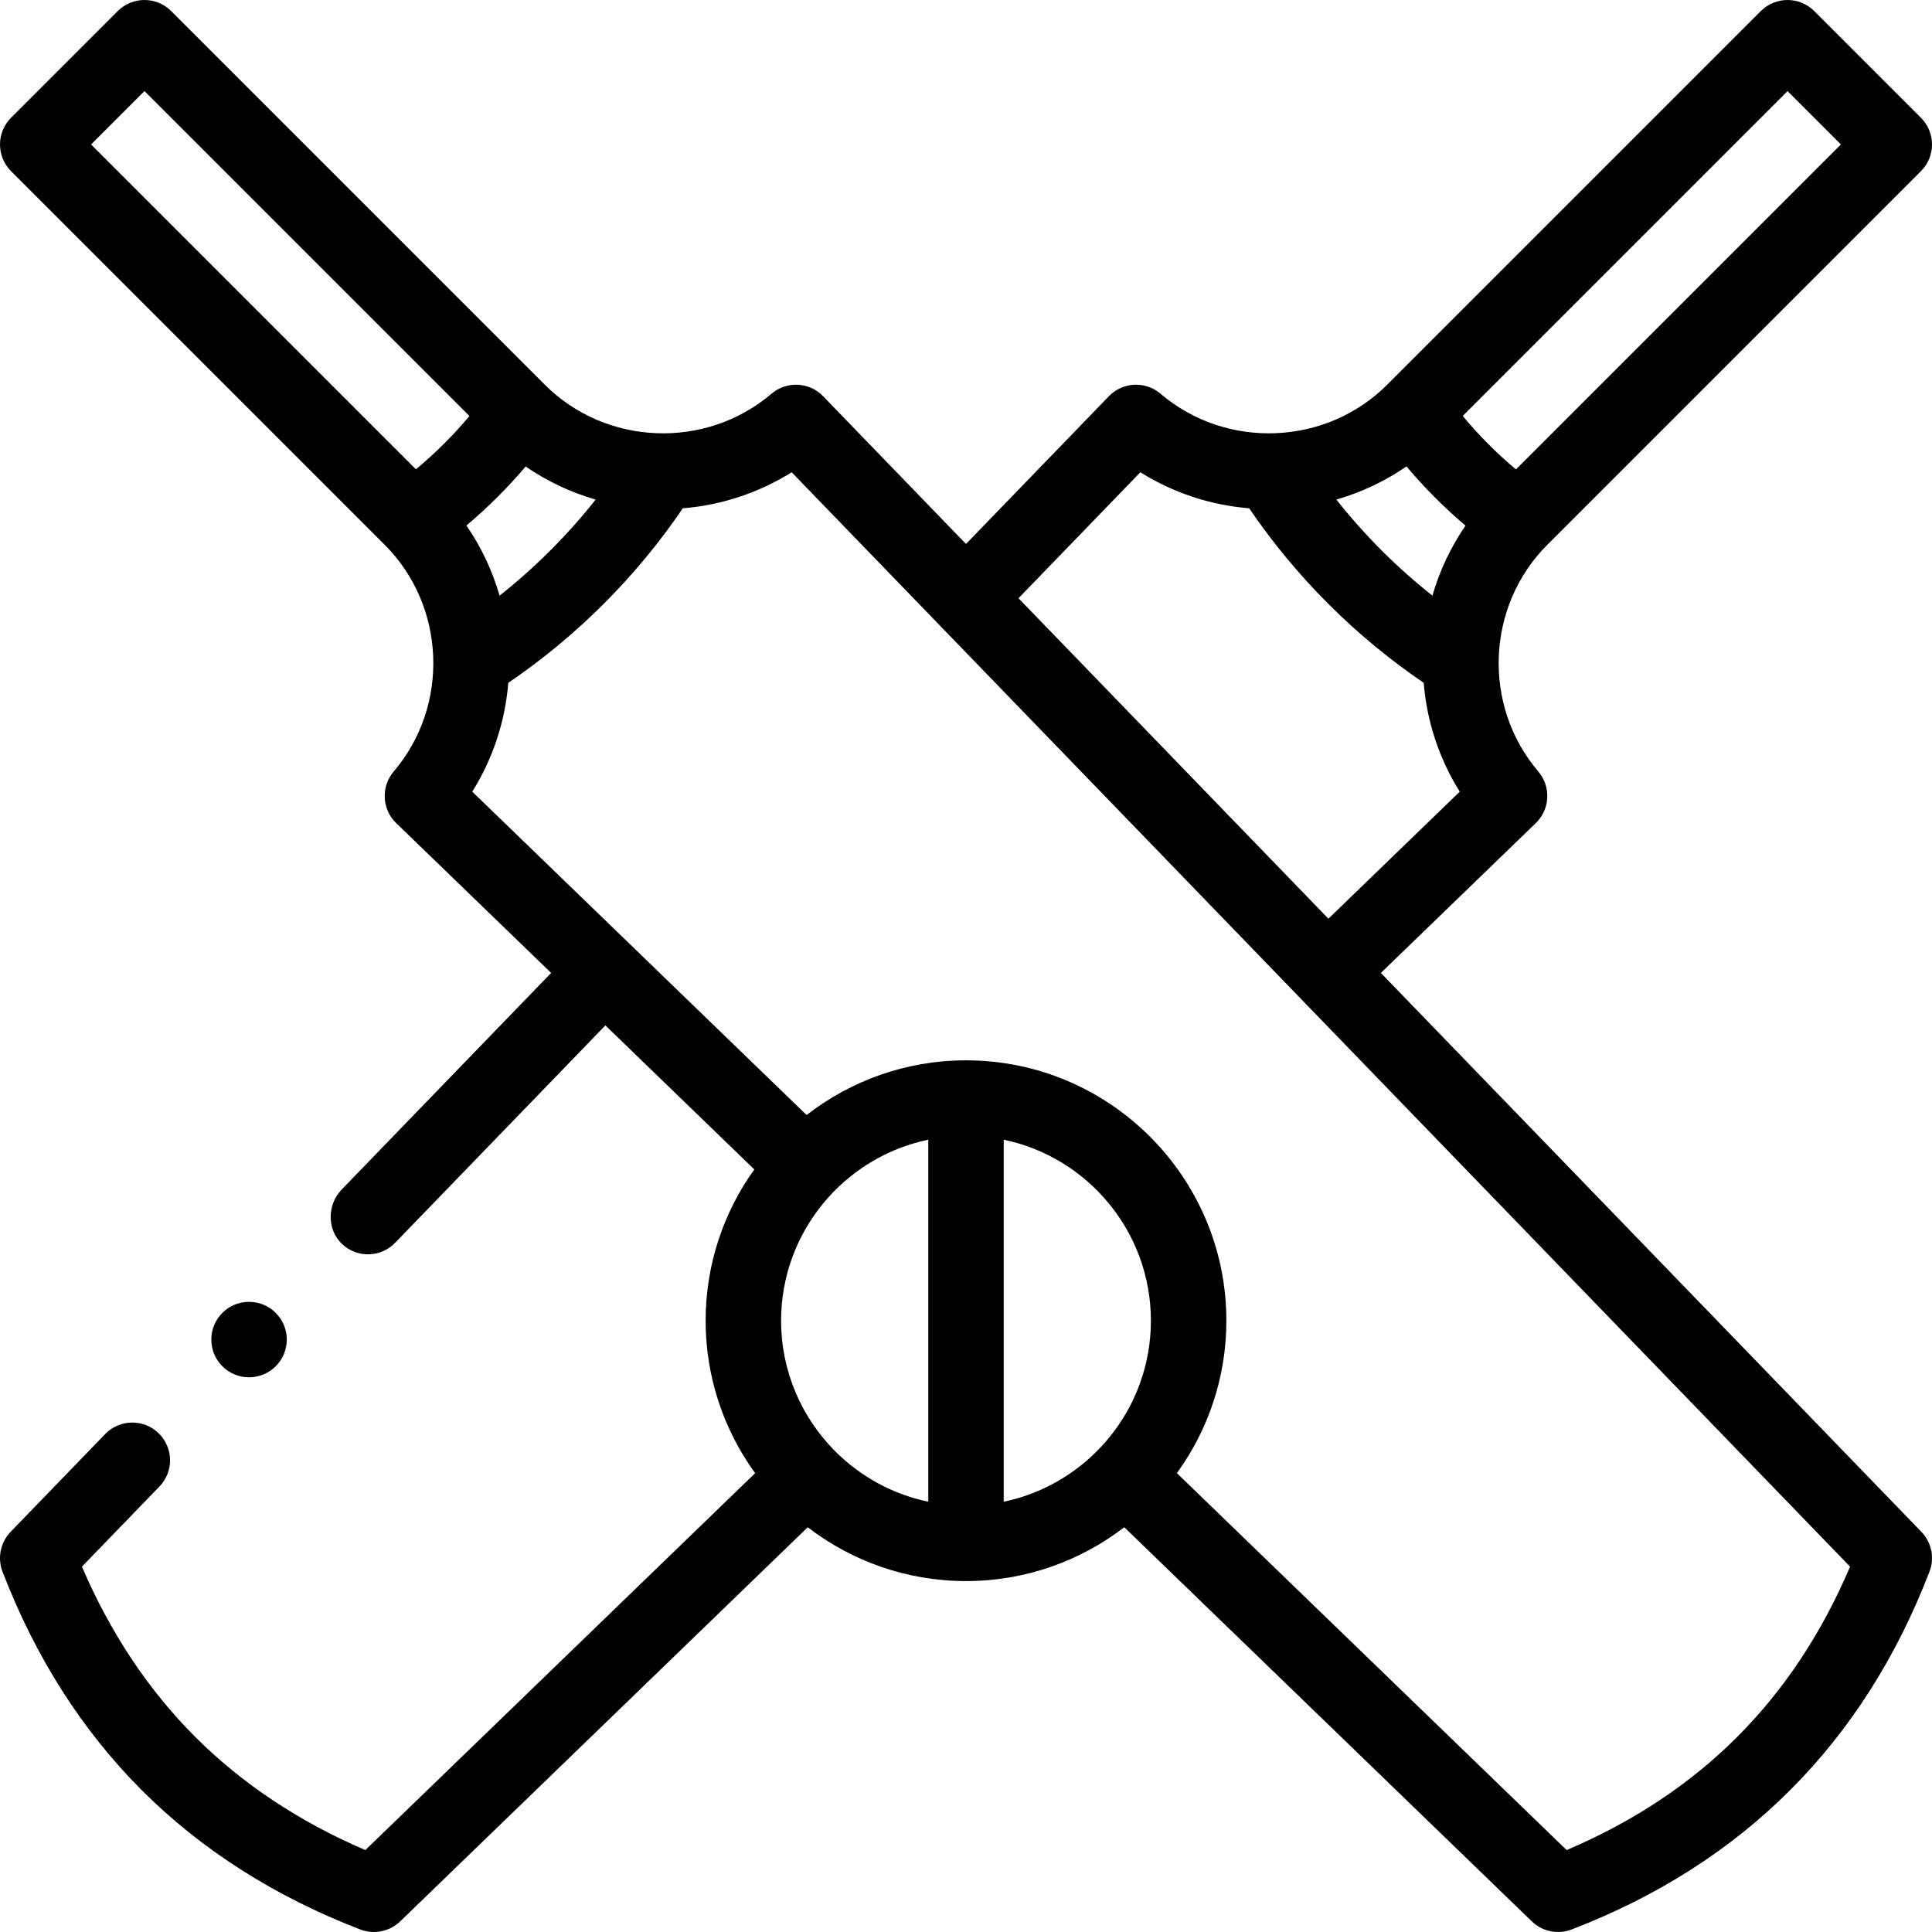
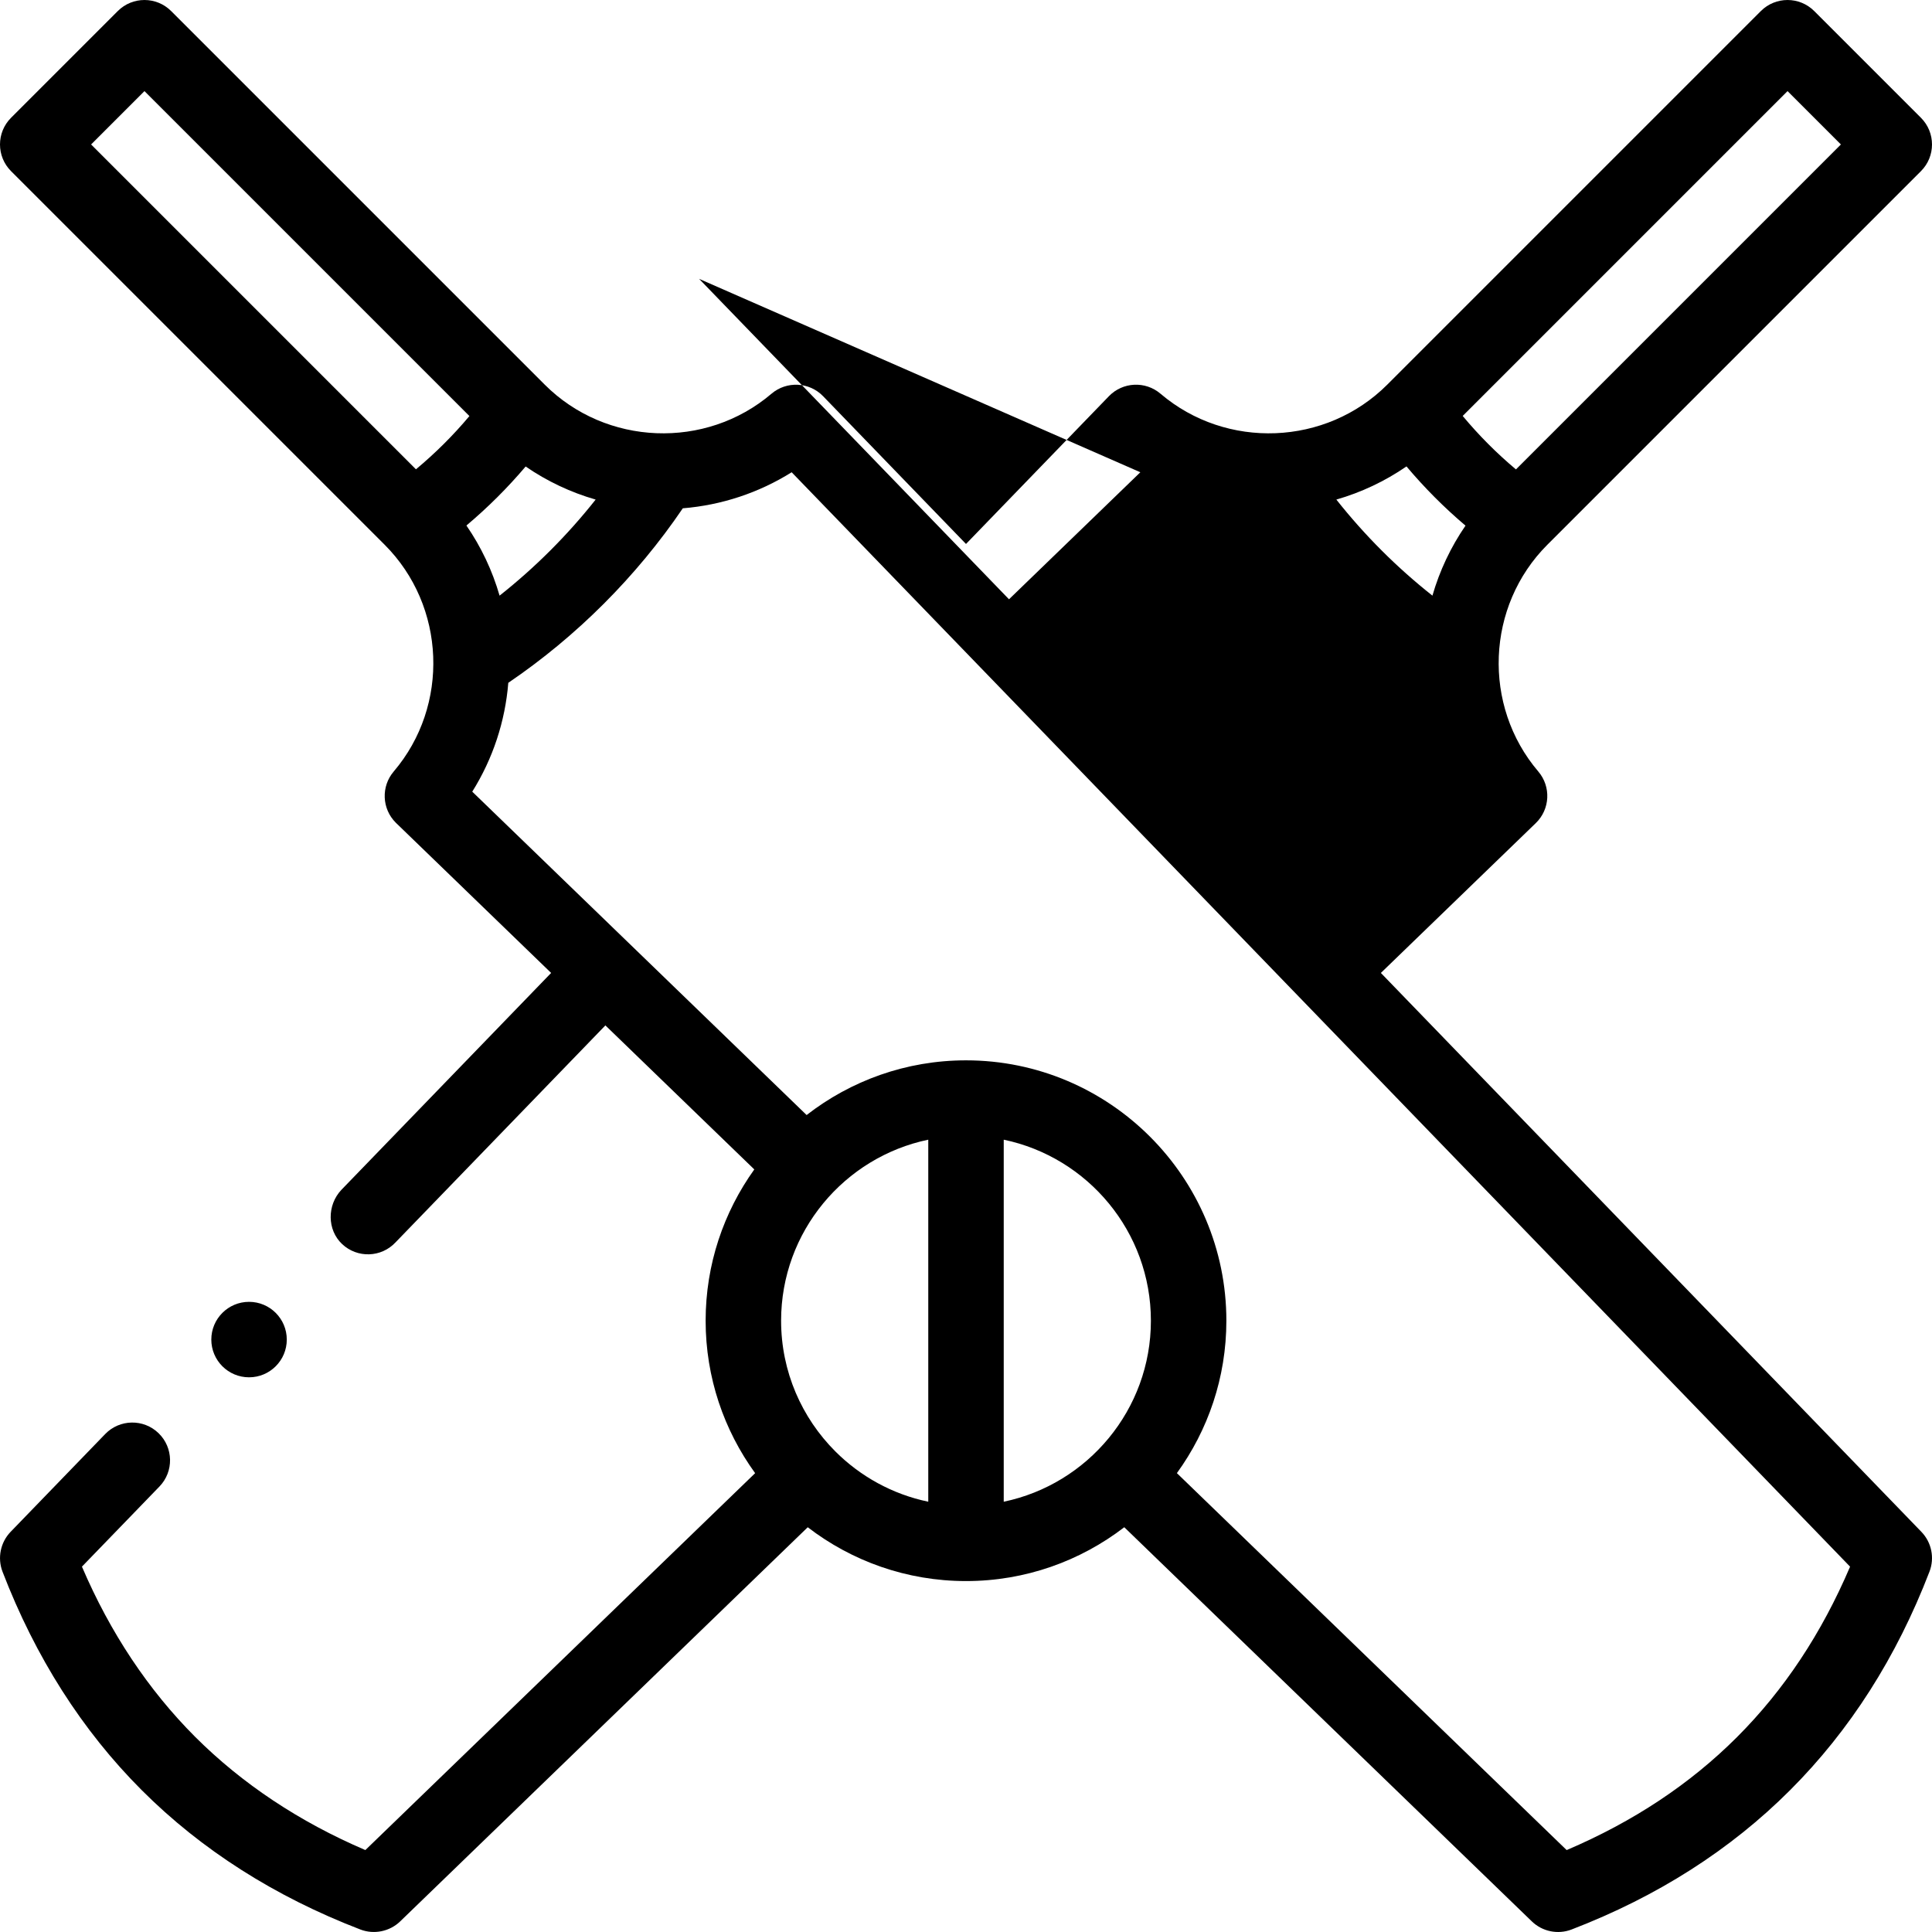
<svg xmlns="http://www.w3.org/2000/svg" id="Capa_1" enable-background="new 0 0 512 512" height="512" viewBox="0 0 512 512" width="512">
-   <path d="m365.944 257.838 41.059-39.709c3.794-3.669 4.083-9.655.661-13.673-14.881-17.469-13.827-43.865 2.4-60.093l99.008-99.007c3.905-3.905 3.905-10.237 0-14.143l-28.285-28.284c-3.905-3.905-10.237-3.905-14.142 0l-99.008 99.008c-16.227 16.228-42.623 17.281-60.093 2.4-4.018-3.422-10.004-3.133-13.673.661l-37.871 39.158-37.871-39.159c-3.646-3.777-9.655-4.083-13.673-.661-17.469 14.881-43.865 13.828-60.093-2.4l-99.008-99.007c-3.905-3.905-10.237-3.905-14.142 0l-28.284 28.284c-3.906 3.906-3.906 10.237 0 14.143l99.008 99.007c16.227 16.228 17.281 42.624 2.4 60.093-3.386 3.975-3.139 9.875.539 13.554.04.041.08.08.121.119l41.059 39.709-55.611 57.51c-3.778 4.028-3.795 10.577.233 14.355 4.029 3.778 10.357 3.575 14.135-.454l55.621-57.506 39.463 38.165c-8.106 11.31-12.897 25.148-12.897 40.092 0 15.082 4.877 29.038 13.119 40.404l-103.296 99.881c-17.494-7.481-32.668-17.579-45.106-30.002-12.424-12.438-22.521-27.613-30.003-45.107l20.542-21.234c3.838-3.971 3.729-10.304-.243-14.142-3.971-3.838-10.302-3.73-14.14.241l-25.06 25.909c-2.694 2.792-3.535 6.929-2.15 10.55 8.705 22.648 21.114 42.129 36.883 57.898l.057.057c15.768 15.768 35.249 28.178 57.898 36.883 3.62 1.385 7.757.544 10.55-2.15l108.008-104.45c11.633 8.934 26.173 14.262 41.941 14.262 15.77 0 30.312-5.33 41.945-14.267l108.007 104.455c2.797 2.706 6.91 3.542 10.542 2.146 45.45-17.48 77.358-49.389 94.839-94.839 1.397-3.632.56-7.744-2.146-10.542zm-11.795-125.445c6.621-1.909 12.891-4.868 18.583-8.787 4.782 5.678 10.008 10.922 15.641 15.693-3.908 5.684-6.86 11.943-8.765 18.552-9.43-7.455-18.004-16.029-25.459-25.458zm119.567-108.251 14.142 14.142-86.115 86.115c-5.105-4.278-9.822-9.015-14.114-14.169zm-171.514 101.011c8.711 5.453 18.584 8.72 28.848 9.551 12.298 18.108 28.139 33.949 46.247 46.247.831 10.263 4.098 20.136 9.551 28.848l-34.807 33.664-82.129-84.921zm-169.809 32.698c-1.908-6.621-4.868-12.891-8.787-18.583 5.678-4.782 10.922-10.007 15.693-15.64 5.683 3.908 11.943 6.86 18.553 8.765-7.456 9.429-16.03 18.003-25.459 25.458zm-108.251-119.567 14.142-14.142 86.115 86.115c-4.279 5.105-9.015 9.822-14.17 14.115zm241.858 359.687v-95.942c22.239 4.63 38.999 24.378 39 47.971 0 23.592-16.761 43.341-39 47.971zm-20 0c-9.505-1.979-18.009-6.715-24.632-13.34-8.871-8.871-14.368-21.123-14.368-34.631 0-23.592 16.761-43.341 39-47.971zm169.18 92.319-103.292-99.896c8.237-11.364 13.112-25.317 13.112-40.394 0-38.045-30.954-69-69-69 0 0 0 0-.001 0-15.902 0-30.554 5.422-42.236 14.496l-88.611-85.697c5.453-8.711 8.72-18.584 9.551-28.848 18.108-12.298 33.949-28.139 46.247-46.247 10.264-.831 20.136-4.098 28.848-9.551l280.492 290.027c-15.089 35.364-39.747 60.021-75.11 75.11zm-349.18-125.29c-5.523 0-10-4.477-10-10s4.477-10 10-10 10 4.477 10 10-4.477 10-10 10z" />
+   <path d="m365.944 257.838 41.059-39.709c3.794-3.669 4.083-9.655.661-13.673-14.881-17.469-13.827-43.865 2.4-60.093l99.008-99.007c3.905-3.905 3.905-10.237 0-14.143l-28.285-28.284c-3.905-3.905-10.237-3.905-14.142 0l-99.008 99.008c-16.227 16.228-42.623 17.281-60.093 2.4-4.018-3.422-10.004-3.133-13.673.661l-37.871 39.158-37.871-39.159c-3.646-3.777-9.655-4.083-13.673-.661-17.469 14.881-43.865 13.828-60.093-2.4l-99.008-99.007c-3.905-3.905-10.237-3.905-14.142 0l-28.284 28.284c-3.906 3.906-3.906 10.237 0 14.143l99.008 99.007c16.227 16.228 17.281 42.624 2.4 60.093-3.386 3.975-3.139 9.875.539 13.554.04.041.08.08.121.119l41.059 39.709-55.611 57.51c-3.778 4.028-3.795 10.577.233 14.355 4.029 3.778 10.357 3.575 14.135-.454l55.621-57.506 39.463 38.165c-8.106 11.31-12.897 25.148-12.897 40.092 0 15.082 4.877 29.038 13.119 40.404l-103.296 99.881c-17.494-7.481-32.668-17.579-45.106-30.002-12.424-12.438-22.521-27.613-30.003-45.107l20.542-21.234c3.838-3.971 3.729-10.304-.243-14.142-3.971-3.838-10.302-3.73-14.14.241l-25.06 25.909c-2.694 2.792-3.535 6.929-2.15 10.55 8.705 22.648 21.114 42.129 36.883 57.898l.057.057c15.768 15.768 35.249 28.178 57.898 36.883 3.62 1.385 7.757.544 10.55-2.15l108.008-104.45c11.633 8.934 26.173 14.262 41.941 14.262 15.77 0 30.312-5.33 41.945-14.267l108.007 104.455c2.797 2.706 6.91 3.542 10.542 2.146 45.45-17.48 77.358-49.389 94.839-94.839 1.397-3.632.56-7.744-2.146-10.542zm-11.795-125.445c6.621-1.909 12.891-4.868 18.583-8.787 4.782 5.678 10.008 10.922 15.641 15.693-3.908 5.684-6.86 11.943-8.765 18.552-9.43-7.455-18.004-16.029-25.459-25.458zm119.567-108.251 14.142 14.142-86.115 86.115c-5.105-4.278-9.822-9.015-14.114-14.169zm-171.514 101.011l-34.807 33.664-82.129-84.921zm-169.809 32.698c-1.908-6.621-4.868-12.891-8.787-18.583 5.678-4.782 10.922-10.007 15.693-15.64 5.683 3.908 11.943 6.86 18.553 8.765-7.456 9.429-16.03 18.003-25.459 25.458zm-108.251-119.567 14.142-14.142 86.115 86.115c-4.279 5.105-9.015 9.822-14.17 14.115zm241.858 359.687v-95.942c22.239 4.63 38.999 24.378 39 47.971 0 23.592-16.761 43.341-39 47.971zm-20 0c-9.505-1.979-18.009-6.715-24.632-13.34-8.871-8.871-14.368-21.123-14.368-34.631 0-23.592 16.761-43.341 39-47.971zm169.18 92.319-103.292-99.896c8.237-11.364 13.112-25.317 13.112-40.394 0-38.045-30.954-69-69-69 0 0 0 0-.001 0-15.902 0-30.554 5.422-42.236 14.496l-88.611-85.697c5.453-8.711 8.72-18.584 9.551-28.848 18.108-12.298 33.949-28.139 46.247-46.247 10.264-.831 20.136-4.098 28.848-9.551l280.492 290.027c-15.089 35.364-39.747 60.021-75.11 75.11zm-349.18-125.29c-5.523 0-10-4.477-10-10s4.477-10 10-10 10 4.477 10 10-4.477 10-10 10z" />
</svg>